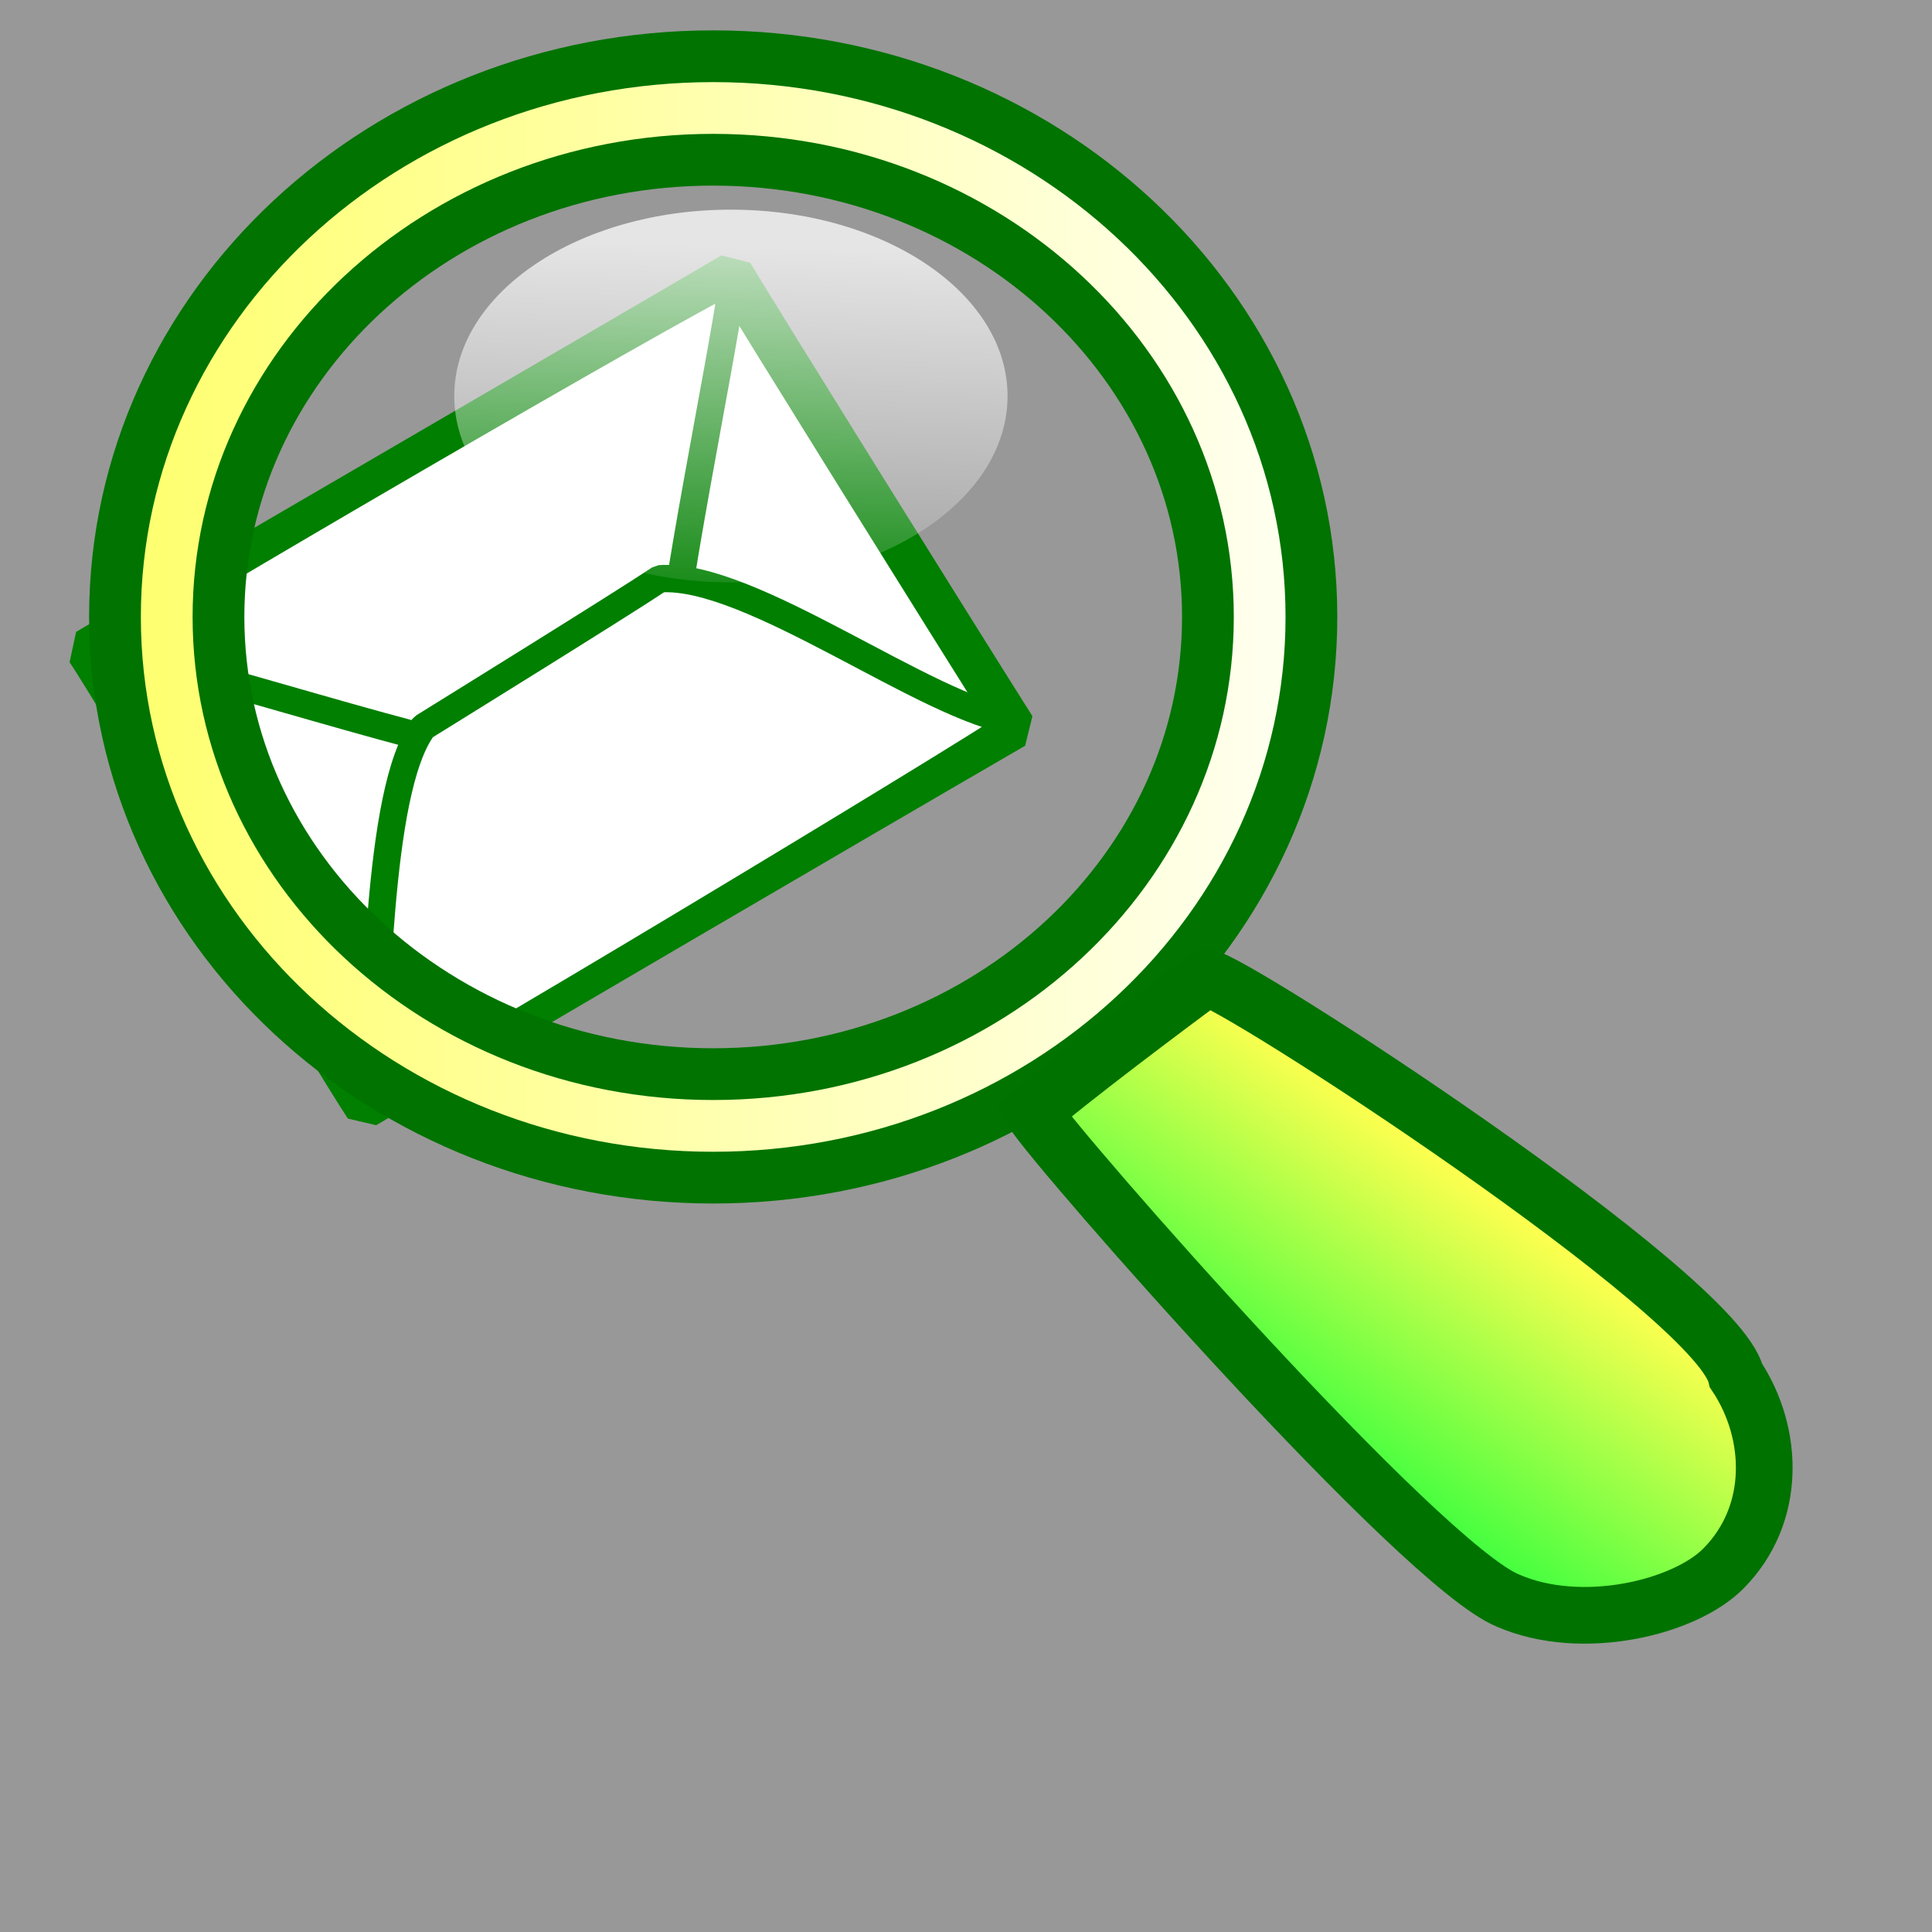
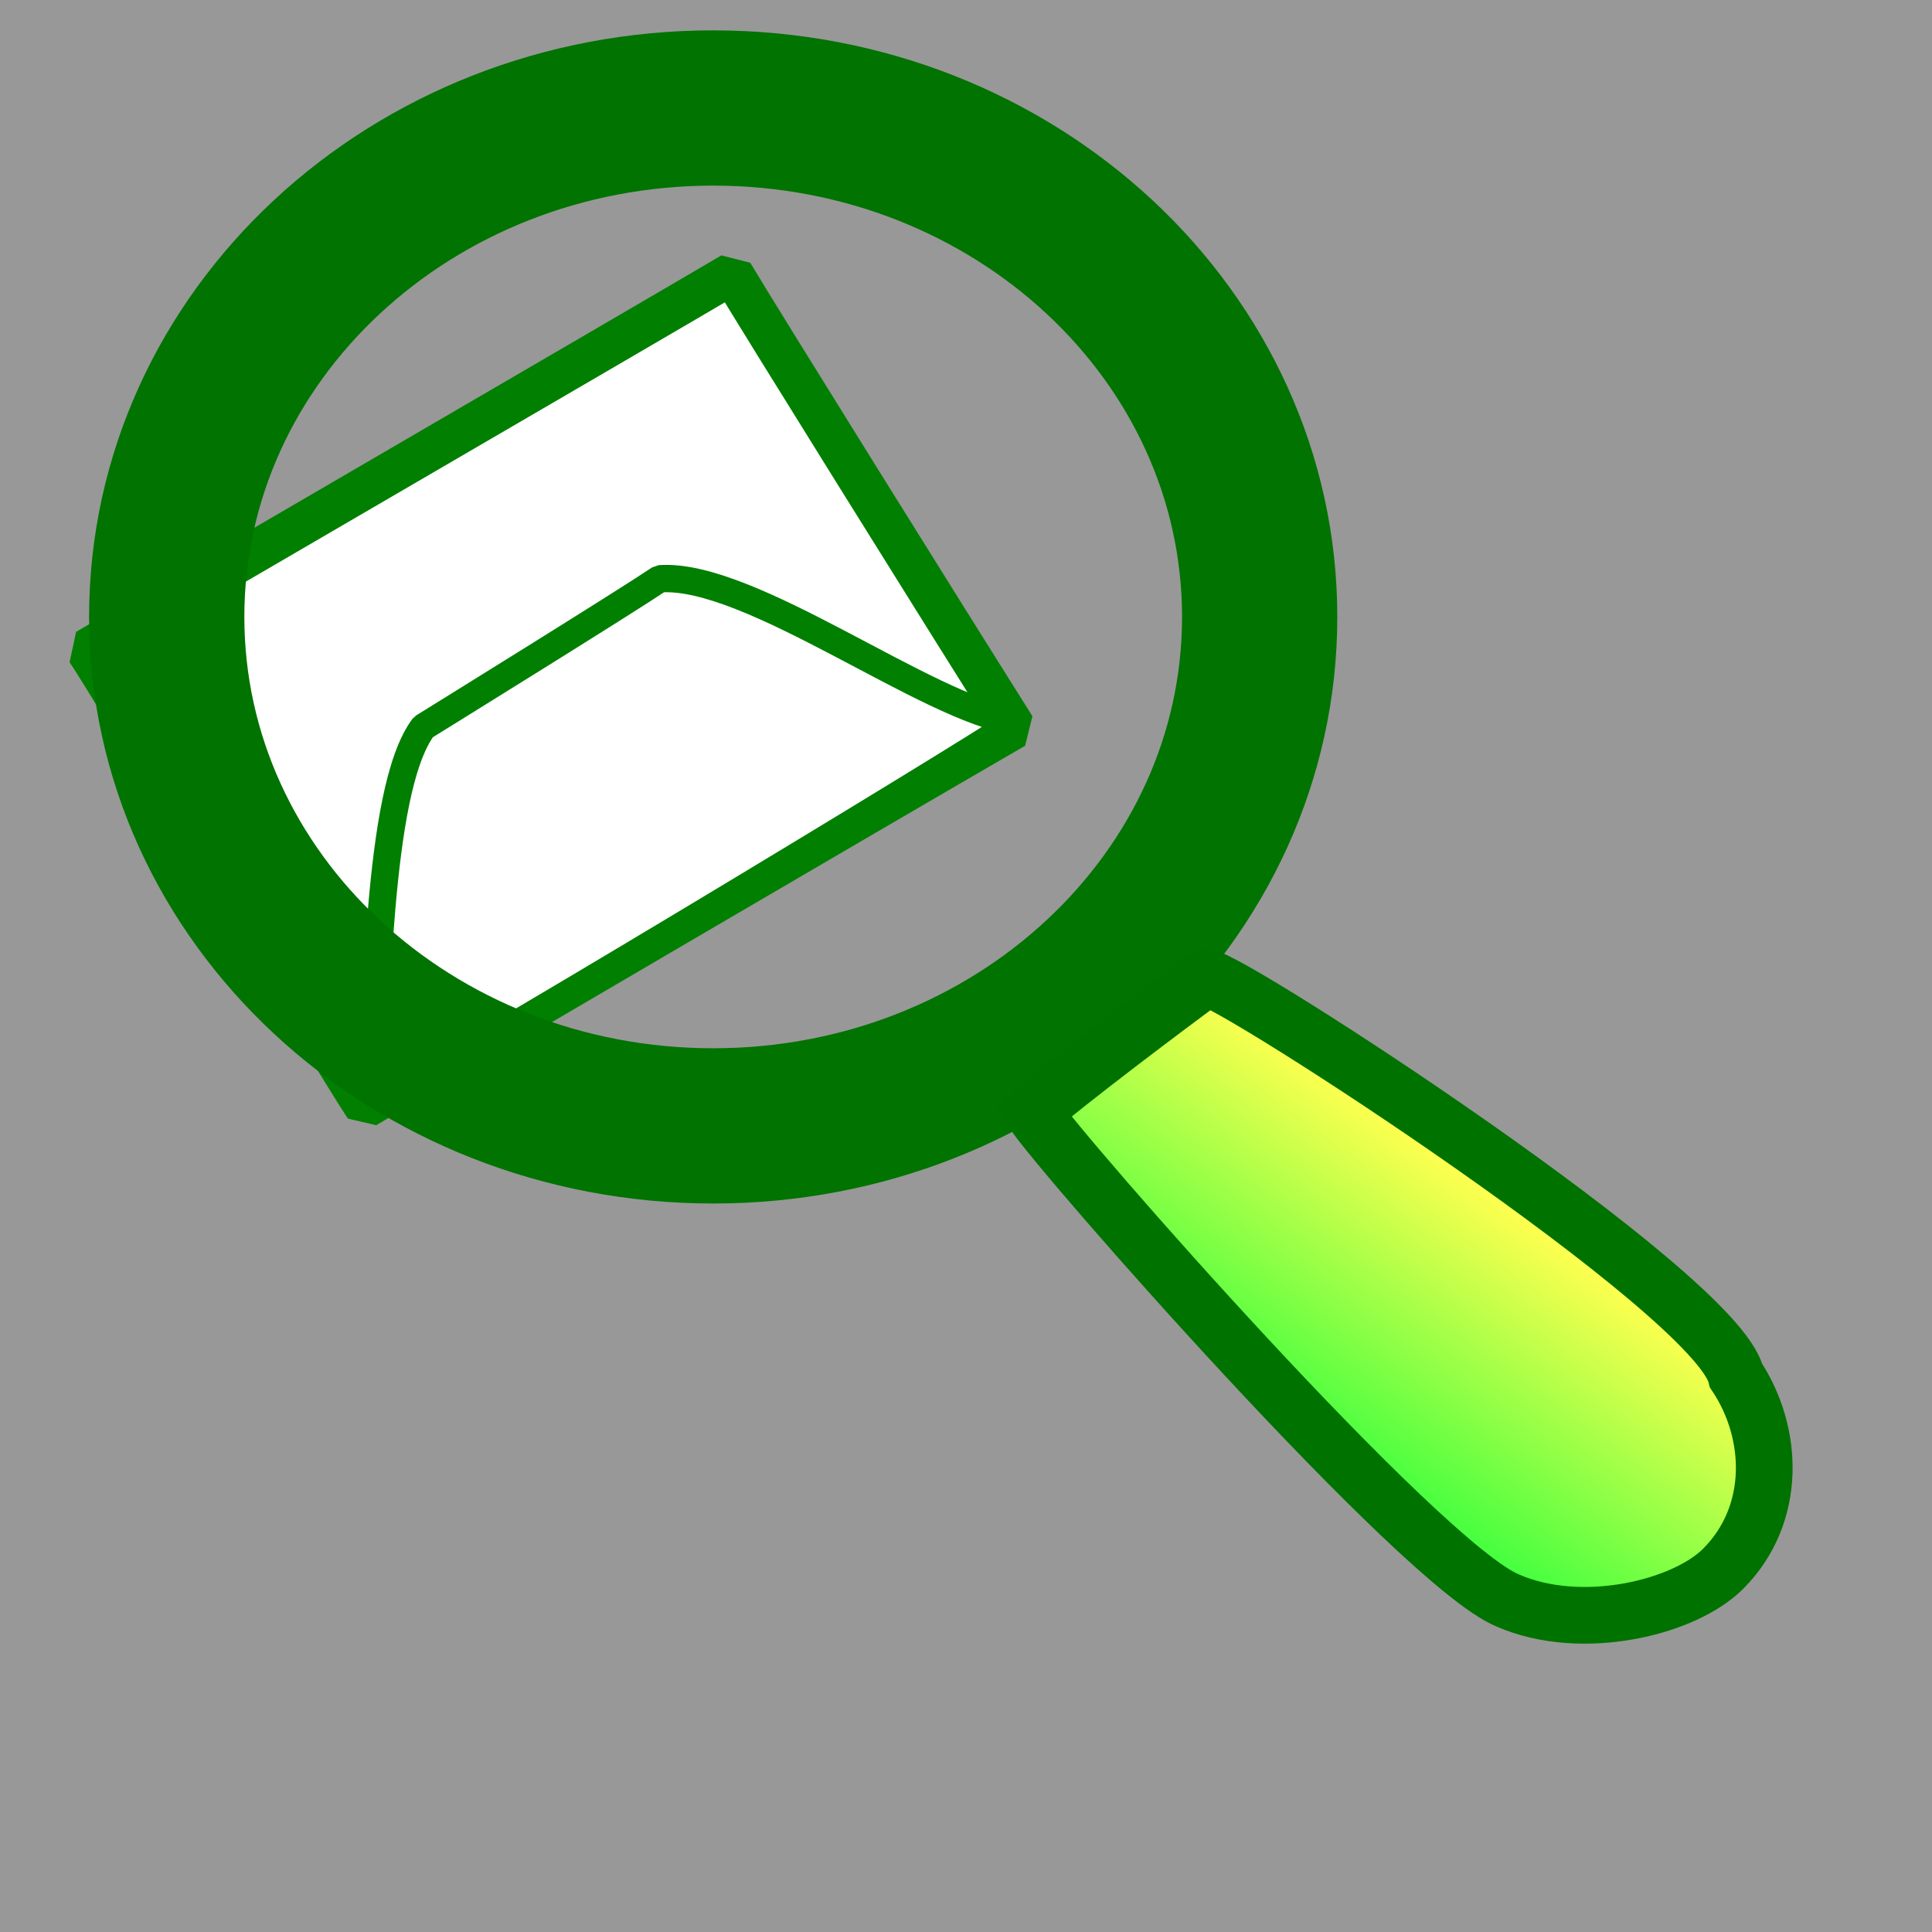
<svg xmlns="http://www.w3.org/2000/svg" xmlns:ns1="http://sodipodi.sourceforge.net/DTD/sodipodi-0.dtd" xmlns:xlink="http://www.w3.org/1999/xlink" style="fill:#000000;fill-opacity:0.5;stroke:none" width="350pt" height="350pt" id="svg1" ns1:docbase="/usr/share/icons/Lemon/scalable/actions/" ns1:docname="/usr/share/icons/Lemon/scalable/actions/mail_find.svg" ns1:version="0.34">
  <rect width="100%" height="100%" fill="#333333" stroke="none" />
  <defs id="defs3">
    <linearGradient id="linearGradient500">
      <stop style="stop-color:#3a372d;stop-opacity:0.271;" offset="0" id="stop501" />
      <stop style="stop-color:#000700;stop-opacity:0;" offset="1" id="stop502" />
    </linearGradient>
    <linearGradient id="linearGradient496">
      <stop style="stop-color:#00ff3a;stop-opacity:1;" offset="0" id="stop497" />
      <stop style="stop-color:#ffff4f;stop-opacity:1;" offset="1" id="stop498" />
    </linearGradient>
    <linearGradient id="linearGradient74">
      <stop style="stop-color:#f7ffff;stop-opacity:0.114;" offset="0" id="stop75" />
      <stop style="stop-color:#ffffff;stop-opacity:0.741;" offset="1" id="stop76" />
    </linearGradient>
    <linearGradient id="linearGradient80">
      <stop style="stop-color:#730000;stop-opacity:1;" offset="0" id="stop81" />
      <stop style="stop-color:#9e4500;stop-opacity:1;" offset="1" id="stop82" />
    </linearGradient>
    <linearGradient id="linearGradient76">
      <stop style="stop-color:#fa1d2f;stop-opacity:0.278;" offset="0" id="stop77" />
      <stop style="stop-color:#cddfff;stop-opacity:1;" offset="1" id="stop78" />
    </linearGradient>
    <linearGradient id="linearGradient72">
      <stop style="stop-color:#ffffff;stop-opacity:1;" offset="0" id="stop73" />
      <stop style="stop-color:#ffffff;stop-opacity:0.145;" offset="1" id="stop74" />
    </linearGradient>
    <linearGradient id="linearGradient67">
      <stop style="stop-color:#ffff72;stop-opacity:1;" offset="0" id="stop68" />
      <stop style="stop-color:#ffffed;stop-opacity:1;" offset="1" id="stop69" />
    </linearGradient>
    <linearGradient id="linearGradient63">
      <stop style="stop-color:#000;stop-opacity:1;" offset="0" id="stop64" />
      <stop style="stop-color:#fff;stop-opacity:1;" offset="1" id="stop65" />
    </linearGradient>
    <linearGradient id="linearGradient59">
      <stop style="stop-color:#000;stop-opacity:1;" offset="0" id="stop60" />
      <stop style="stop-color:#fff;stop-opacity:1;" offset="1" id="stop61" />
    </linearGradient>
    <linearGradient xlink:href="#linearGradient72" id="linearGradient62" x1="0.57" y1="0.102" x2="0.527" y2="1" />
    <linearGradient xlink:href="#linearGradient496" id="linearGradient66" x1="0.184" y1="0.734" x2="0.558" y2="0.281" />
    <linearGradient xlink:href="#linearGradient80" id="linearGradient71" x1="0.384" y1="0.547" x2="0.573" y2="0.383" />
    <linearGradient xlink:href="#linearGradient67" id="linearGradient75" x1="5.328985e-9" y1="5.202907e-9" x2="1" y2="5.202907e-9" />
    <linearGradient xlink:href="#linearGradient80" id="linearGradient79" x1="8.411548e-2" y1="0.672" x2="0.626" y2="0.469" />
    <linearGradient xlink:href="#linearGradient80" id="linearGradient73" x1="-2.202211e-8" y1="-5.237622e-8" x2="1" y2="-5.237622e-8" />
    <linearGradient xlink:href="#linearGradient80" id="linearGradient495" x1="-7.395164e-8" y1="3.898622e-8" x2="1" y2="3.898622e-8" />
    <linearGradient xlink:href="#linearGradient500" id="linearGradient505" x1="0.638" y1="0.366" x2="0.465" y2="0.457" />
    <linearGradient xlink:href="#linearGradient500" id="linearGradient509" x1="0" y1="0" x2="1" y2="1" />
  </defs>
  <ns1:namedview id="base" snaptoguides="false" showgrid="false" />
  <path style="font-size:12.000;fill:#ffffff;fill-opacity:1;fill-rule:evenodd;stroke:#007f00;stroke-width:10.211;stroke-linejoin:bevel;" d="M 88.284 267.387 C 128.184 243.952 203.546 199.778 245.06 175.713 C 229.09 150.41 183.449 77.202 176.84 66.085 C 150.289 81.709 45.389 142.645 20.975 157.02 C 25.994 164.111 78.606 252.634 88.284 267.387 z " id="path607" ns1:nodetypes="ccccc" />
-   <path style="font-size:12.000;fill:#ffffff;fill-opacity:1;fill-rule:evenodd;stroke:#007f00;stroke-width:6.602;stroke-linejoin:bevel;" d="M 130.407 183.878 C 144.957 181.342 154.478 171.374 160.959 167.349 C 162.163 144.881 174.045 88.845 177.038 67.486 C 164.99 72.771 35.879 148.036 22.672 157.018 C 43.967 159.937 107.702 182.027 130.407 183.878 z " id="path580" ns1:nodetypes="ccccc" />
  <path style="font-size:12.000;fill:#ffffff;fill-opacity:1;fill-rule:evenodd;stroke:#007f00;stroke-width:6.602;stroke-linejoin:bevel;" d="M 159.351 139.801 C 150.429 145.78 108.748 171.588 102.267 175.613 C 90.611 191.194 91.593 246.542 88.6 267.9 C 100.648 262.616 232.171 183.218 245.377 174.236 C 224.083 171.317 181.252 138.208 159.351 139.801 z " id="path581" ns1:nodetypes="ccccc" />
  <path style="font-size:12.000;fill:none;fill-opacity:1;fill-rule:evenodd;stroke:#007300;stroke-width:37.500;stroke-dasharray:none;stroke-opacity:1;" d="M 304.268 149.019 C 304.268 216.914 245.17 271.954 172.27 271.954 C 99.369 271.954 40.272 216.914 40.272 149.019 C 40.272 81.124 99.369 26.084 172.27 26.084 C 245.17 26.084 304.268 81.124 304.268 149.019 z " id="path601" />
-   <path style="font-size:12.000;fill:none;fill-opacity:1;fill-rule:evenodd;stroke:url(#linearGradient75);stroke-width:12.500;stroke-dasharray:none;stroke-opacity:1;" d="M 304.268 149.019 C 304.268 216.914 245.17 271.954 172.27 271.954 C 99.369 271.954 40.272 216.914 40.272 149.019 C 40.272 81.124 99.369 26.084 172.27 26.084 C 245.17 26.084 304.268 81.124 304.268 149.019 z " id="path602" />
  <path style="font-size:12.000;fill:url(#linearGradient66);fill-opacity:1;fill-rule:evenodd;stroke:#007200;stroke-width:13.694;stroke-opacity:1;" d="M 419.347 332.294 C 428.527 346.111 429.255 365.79 416.287 378.863 C 406.941 388.335 382.079 394.386 364.263 386.624 C 343.201 378.077 255.625 278.287 249.505 268.65 C 256.91 261.958 283.305 242.16 291.452 236.185 C 296.974 236.185 414.57 312.259 419.347 332.294 z " id="path606" ns1:nodetypes="cccccc" />
-   <path style="font-size:12.000;fill:url(#linearGradient62);fill-opacity:0.745;fill-rule:evenodd;stroke-width:1;" d="M 243.368 95.659 C 243.368 120.52 213.452 140.675 176.548 140.675 C 139.643 140.675 109.727 120.52 109.727 95.659 C 109.727 70.797 139.643 50.643 176.548 50.643 C 213.452 50.643 243.368 70.797 243.368 95.659 z " id="path608" />
</svg>